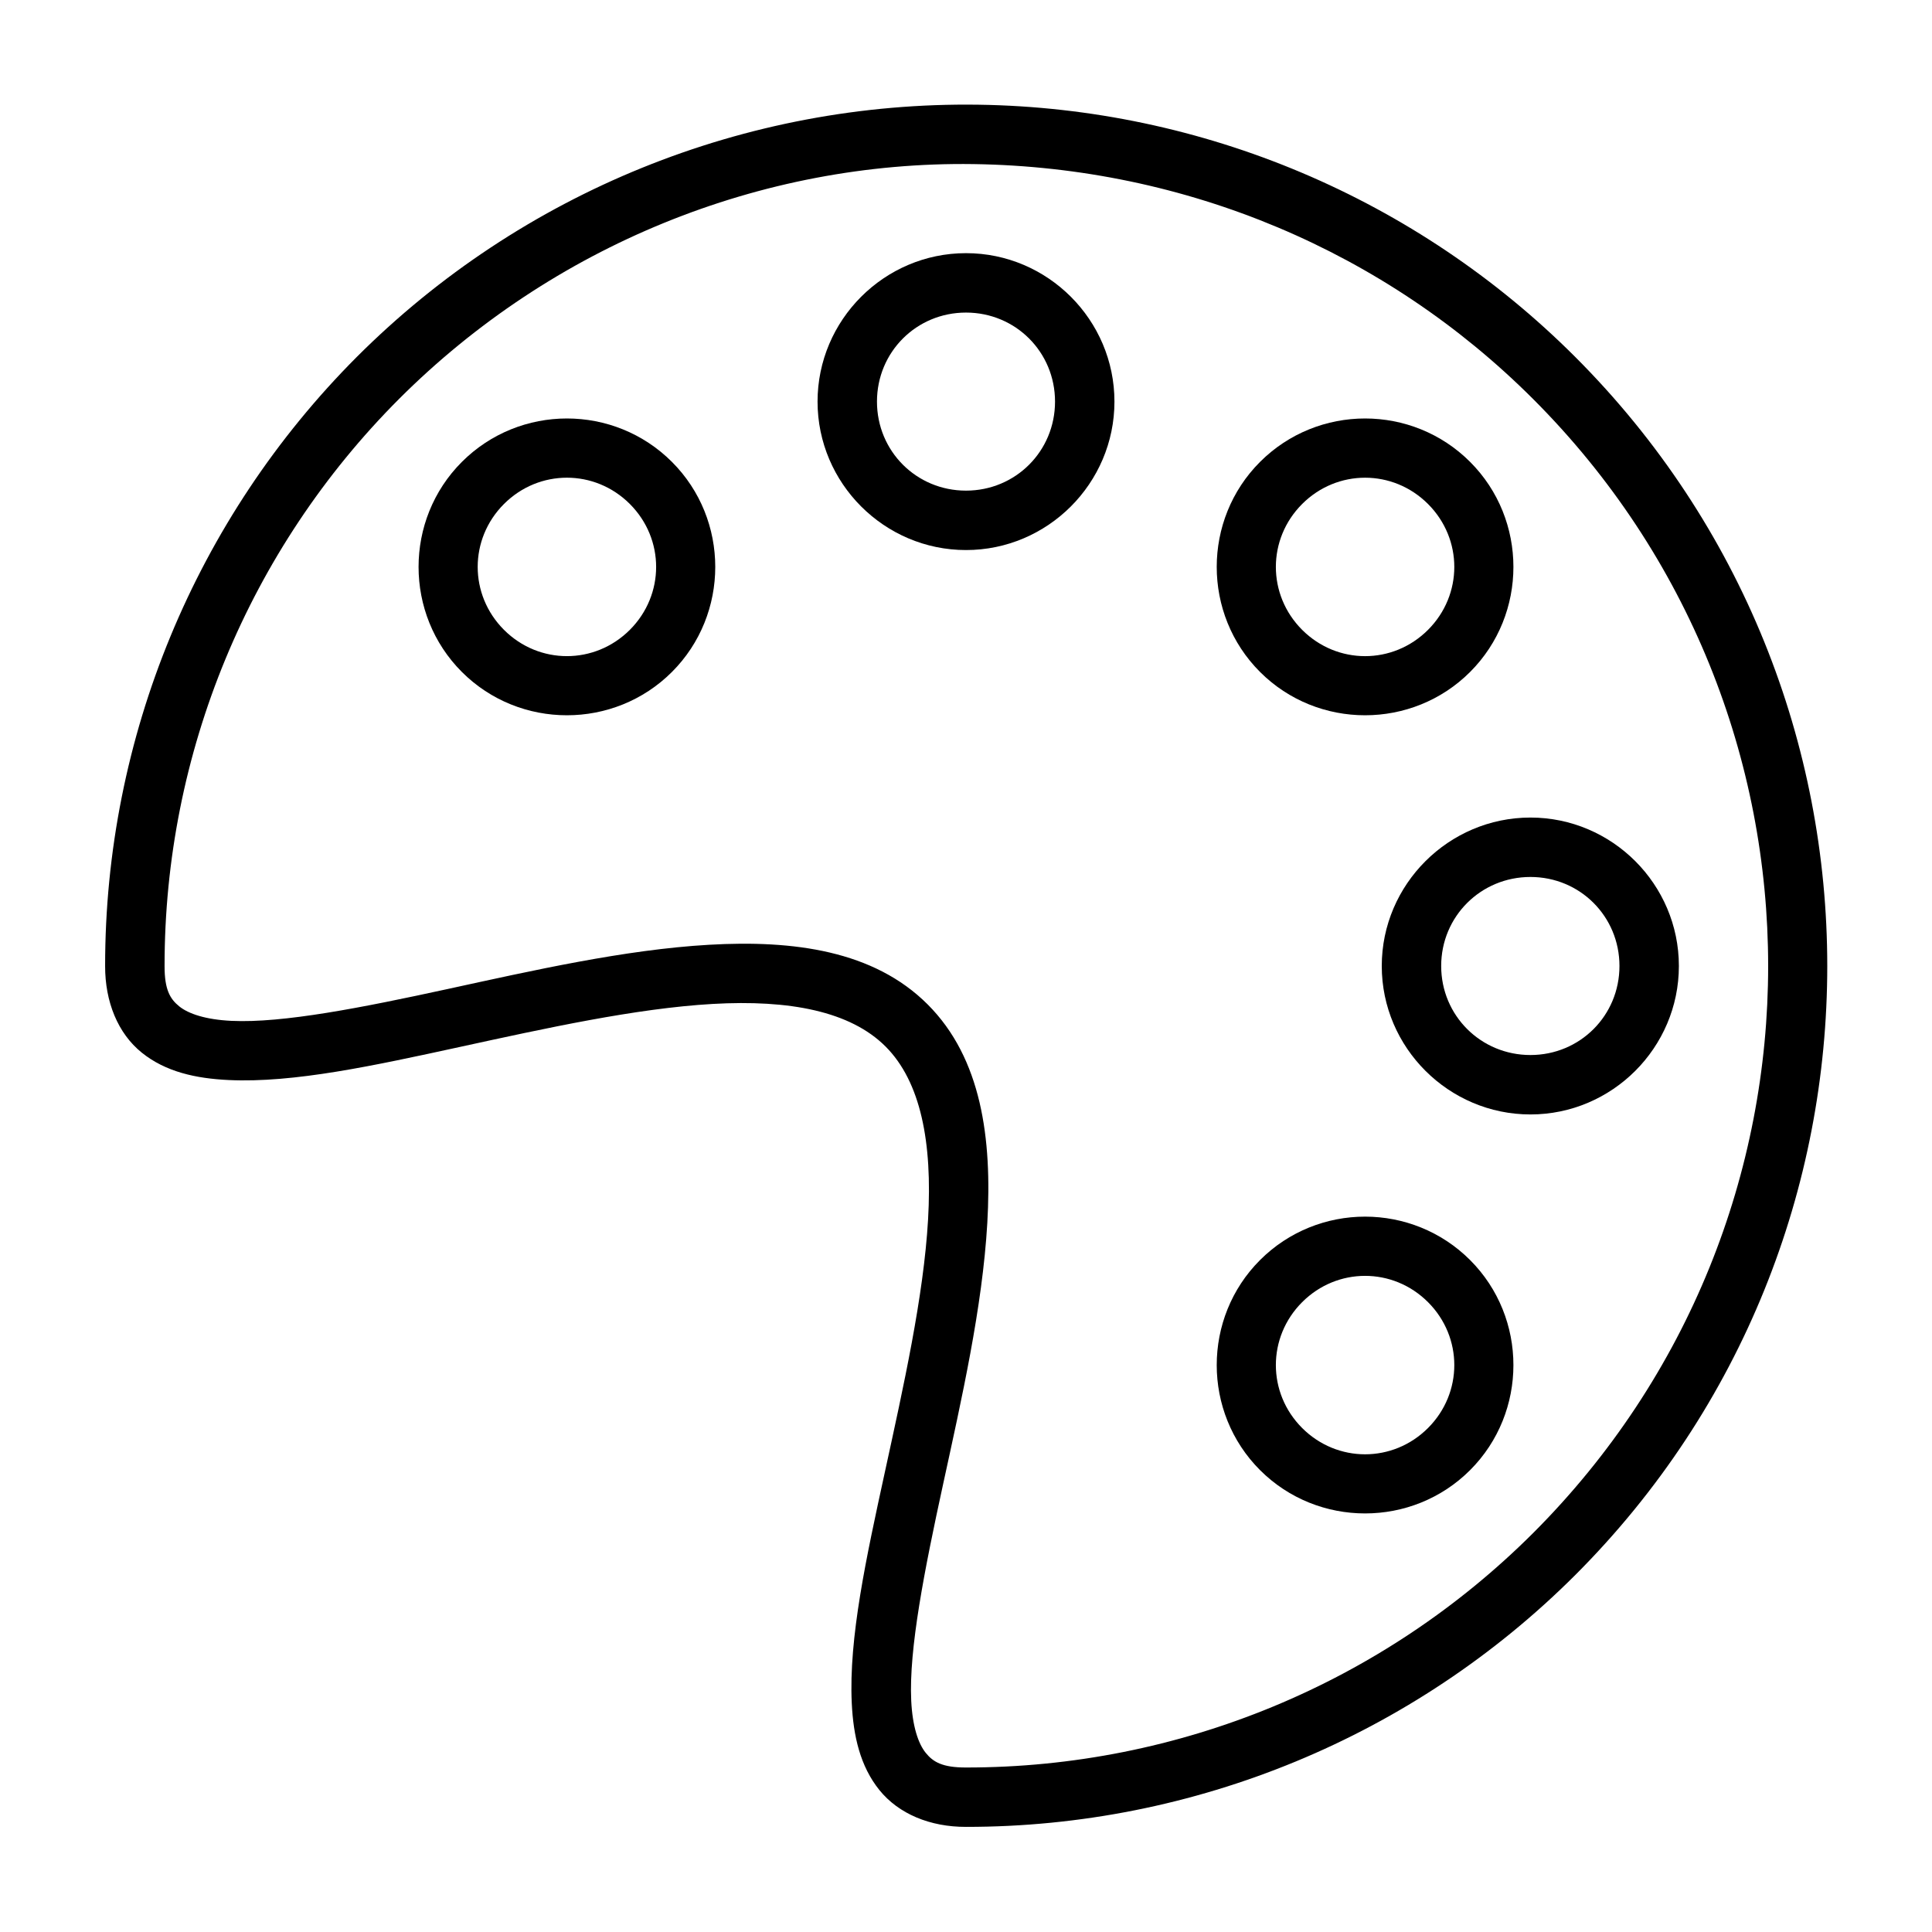
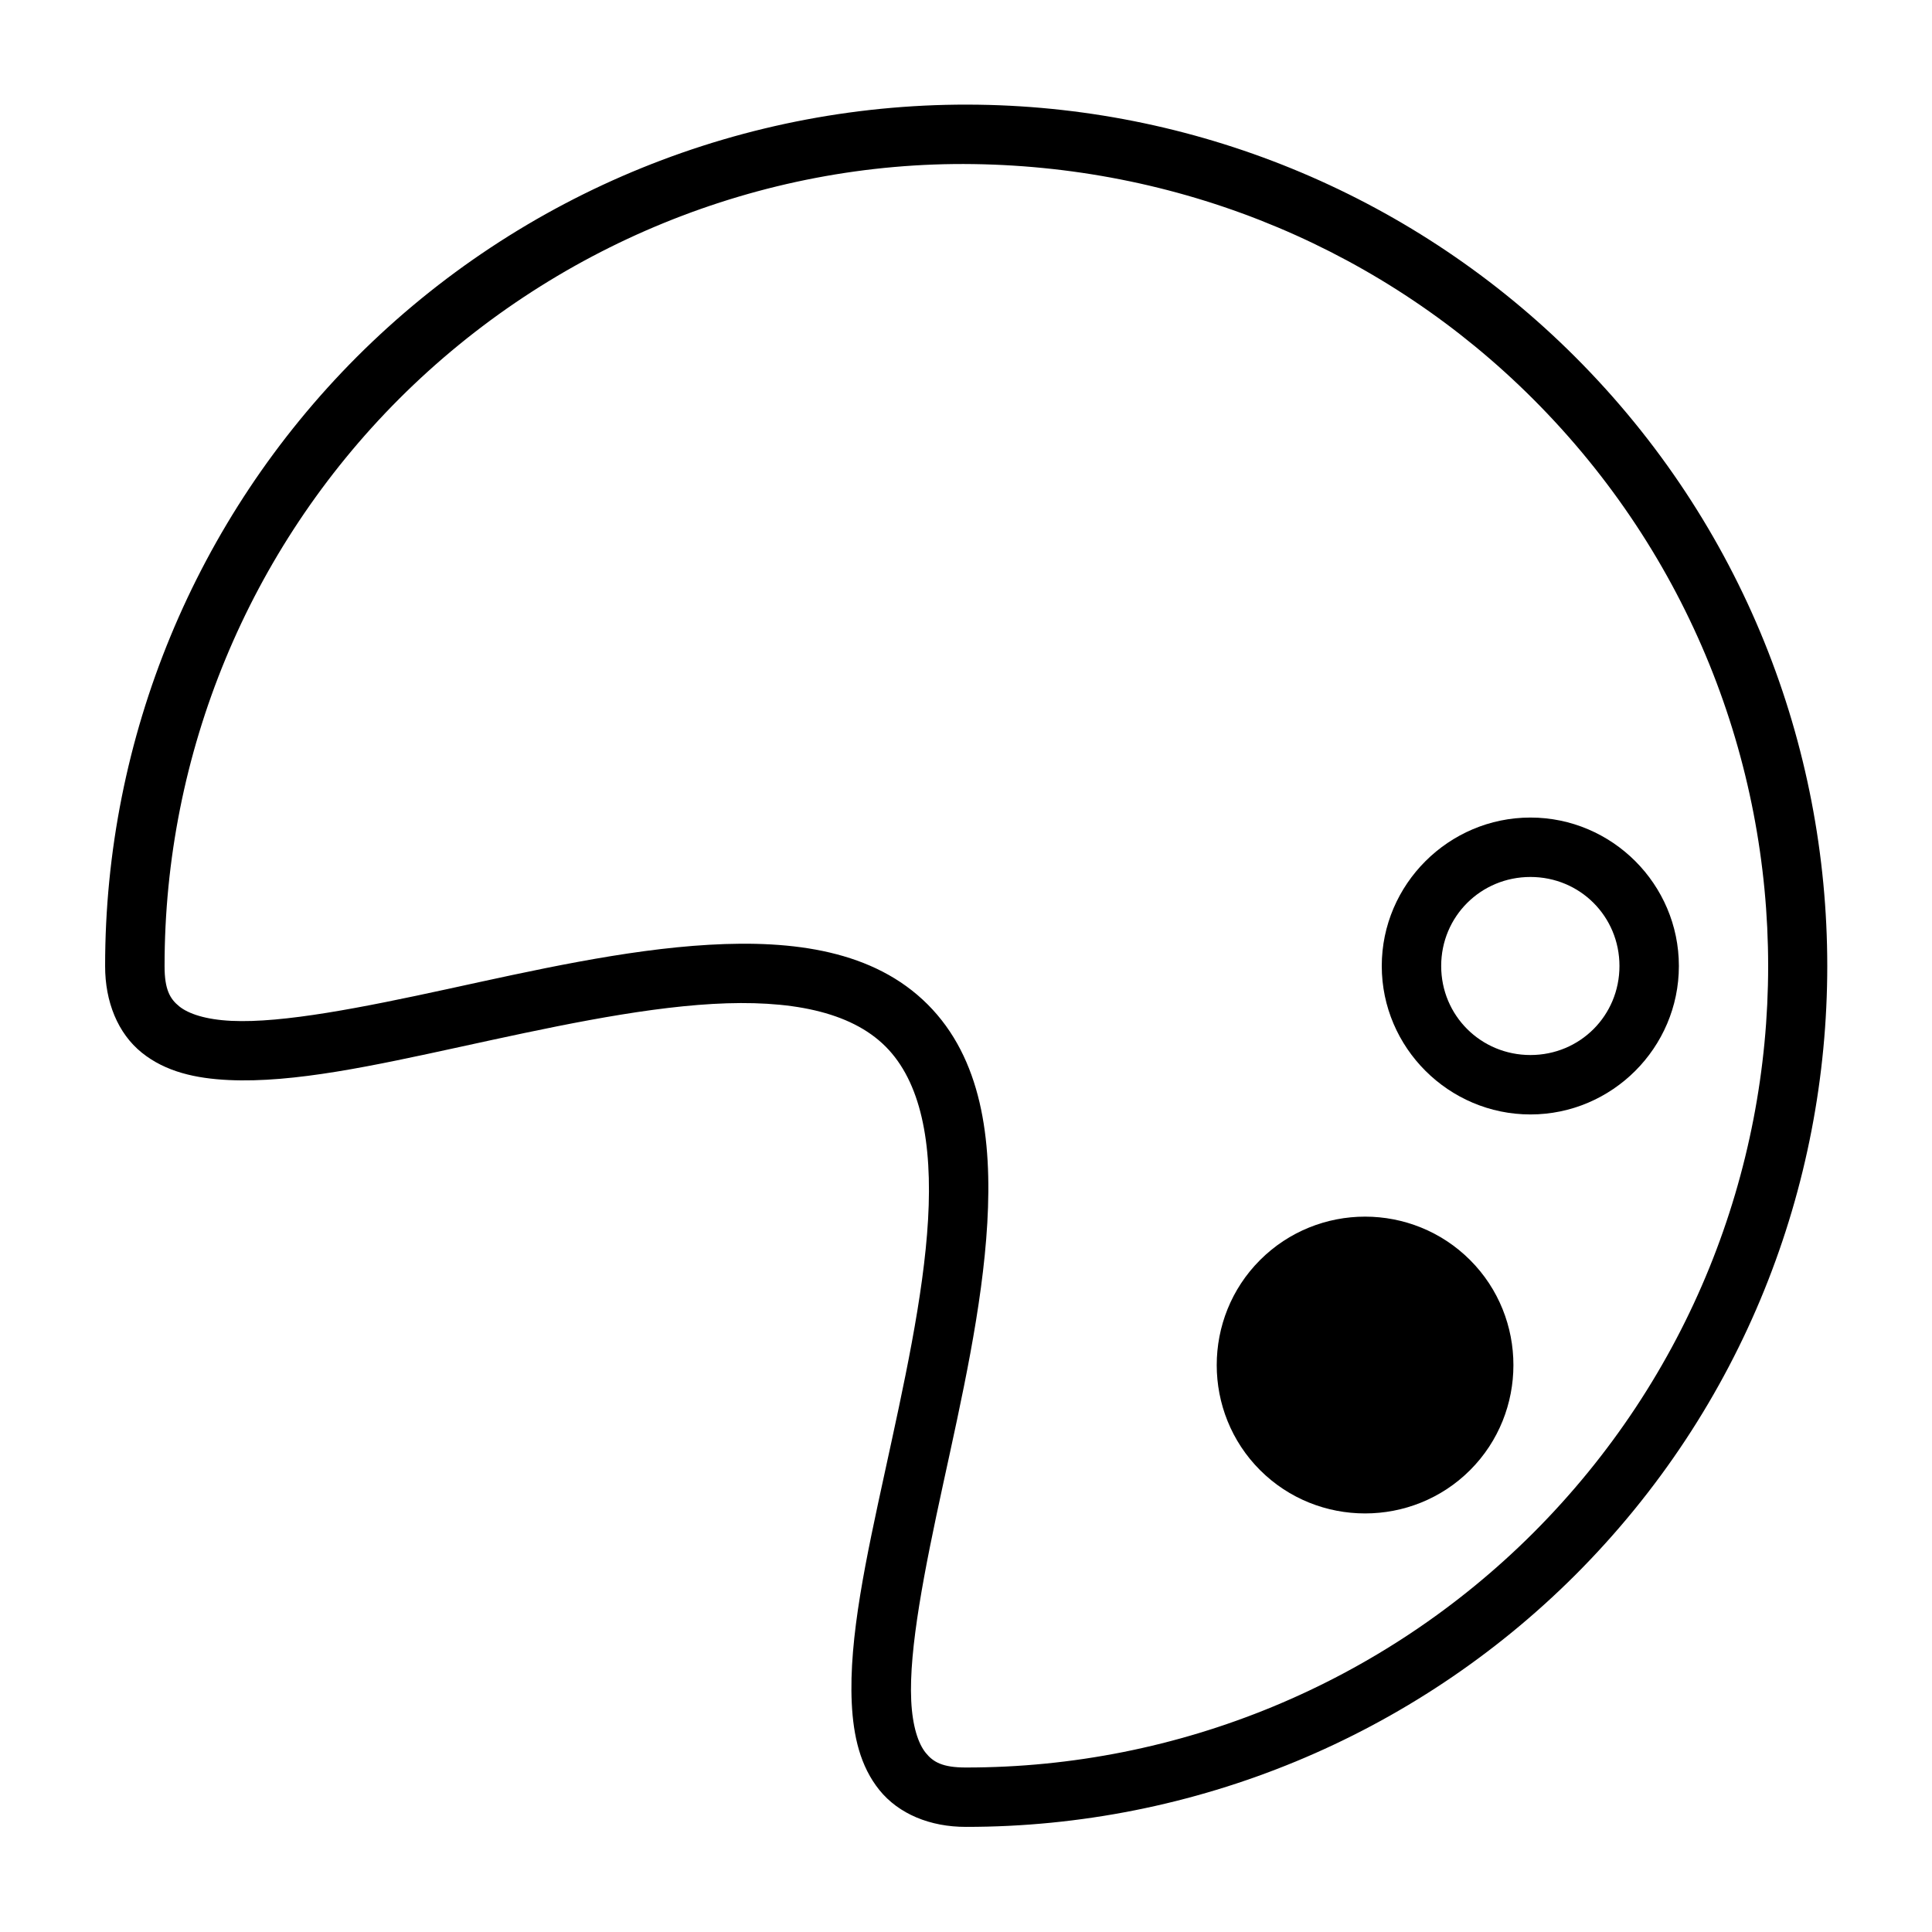
<svg xmlns="http://www.w3.org/2000/svg" fill="#000000" width="800px" height="800px" version="1.1" viewBox="144 144 512 512">
  <g>
    <path d="m403.32 171.75c-61.691-0.902-121.12 23.203-164.75 66.824-42.758 42.836-66.746 100.91-66.711 161.43-0.02 9.508 3.379 17.848 9.707 22.953 6.324 5.102 14.352 6.852 23.012 7.262 17.312 0.828 38.645-3.844 61.305-8.773 22.66-4.93 46.527-10.215 66.945-11.391 20.414-1.172 36.512 1.941 45.848 11.273 9.336 9.336 12.445 25.434 11.273 45.848-1.172 20.418-6.519 44.281-11.449 66.941-4.93 22.66-9.602 43.934-8.773 61.25 0.414 8.656 2.219 16.688 7.32 23.012 5.102 6.324 13.445 9.785 22.953 9.762 60.523 0.035 118.6-23.953 161.43-66.711 89.086-89.086 89.086-233.77 0-322.86-41.992-41.988-98.73-65.957-158.11-66.82zm146.96 77.984c83.066 83.07 83.066 217.48 0 300.55-39.883 39.812-93.918 62.156-150.27 62.121-6.234 0.016-8.723-1.449-10.691-3.894-1.973-2.445-3.512-7.012-3.836-13.832-0.652-13.641 3.512-34.652 8.426-57.238 4.91-22.586 10.449-46.941 11.738-69.324 1.285-22.383-1.527-43.656-15.809-57.938s-35.551-17.094-57.934-15.805c-22.383 1.285-46.742 6.824-69.328 11.738-22.586 4.91-43.598 9.074-57.238 8.426-6.82-0.328-11.387-1.867-13.828-3.836-2.445-1.969-3.91-4.457-3.894-10.691-0.035-56.355 22.305-110.39 62.121-150.27 40.621-40.621 95.91-63.078 152.28-62.254 56.367 0.82 109.16 23.152 148.27 62.254z" />
-     <path d="m400 211.09c-21.645 0-39.34 17.695-39.34 39.34s17.695 39.34 39.34 39.34c21.645 0 39.34-17.695 39.34-39.34s-17.695-39.34-39.34-39.34zm0 15.746c13.137 0 23.594 10.457 23.594 23.594s-10.457 23.594-23.594 23.594c-13.137 0-23.594-10.457-23.594-23.594s10.457-23.594 23.594-23.594z" />
    <path d="m549.58 360.66c-21.645 0-39.398 17.695-39.398 39.34s17.754 39.34 39.398 39.34 39.34-17.695 39.34-39.34-17.695-39.34-39.34-39.34zm0 15.746c13.137 0 23.594 10.457 23.594 23.594s-10.457 23.594-23.594 23.594-23.652-10.457-23.652-23.594 10.516-23.594 23.652-23.594z" />
-     <path d="m505.76 254.9c-10.09 0-20.184 3.852-27.836 11.508-15.305 15.305-15.305 40.363 0 55.668 15.305 15.305 40.363 15.305 55.668 0s15.305-40.363 0-55.668c-7.648-7.656-17.742-11.508-27.832-11.508zm-16.676 22.664c9.289-9.289 24.066-9.289 33.355 0 9.289 9.289 9.289 24.066 0 33.355-9.289 9.289-24.066 9.289-33.355 0-9.289-9.289-9.289-24.066 0-33.355z" />
-     <path d="m505.76 466.42c-10.09 0-20.184 3.852-27.836 11.508-15.305 15.305-15.305 40.363 0 55.668 15.305 15.305 40.363 15.305 55.668 0 15.305-15.305 15.305-40.363 0-55.668-7.652-7.652-17.746-11.508-27.836-11.508zm-16.676 22.664c9.289-9.289 24.066-9.289 33.355 0 9.289 9.289 9.289 24.066 0 33.355-9.289 9.289-24.066 9.289-33.355 0-9.289-9.289-9.289-24.066 0-33.355z" />
-     <path d="m294.24 254.9c-10.09 0-20.184 3.852-27.836 11.508-15.305 15.305-15.305 40.363 0 55.668s40.363 15.305 55.668 0c15.305-15.305 15.305-40.363 0-55.668-7.652-7.656-17.742-11.508-27.832-11.508zm-16.68 22.66c9.289-9.289 24.066-9.289 33.355 0 9.289 9.289 9.289 24.066 0 33.355-9.289 9.289-24.066 9.289-33.355 0-9.289-9.289-9.289-24.066 0-33.355z" />
+     <path d="m505.76 466.42c-10.09 0-20.184 3.852-27.836 11.508-15.305 15.305-15.305 40.363 0 55.668 15.305 15.305 40.363 15.305 55.668 0 15.305-15.305 15.305-40.363 0-55.668-7.652-7.652-17.746-11.508-27.836-11.508zm-16.676 22.664z" />
  </g>
</svg>